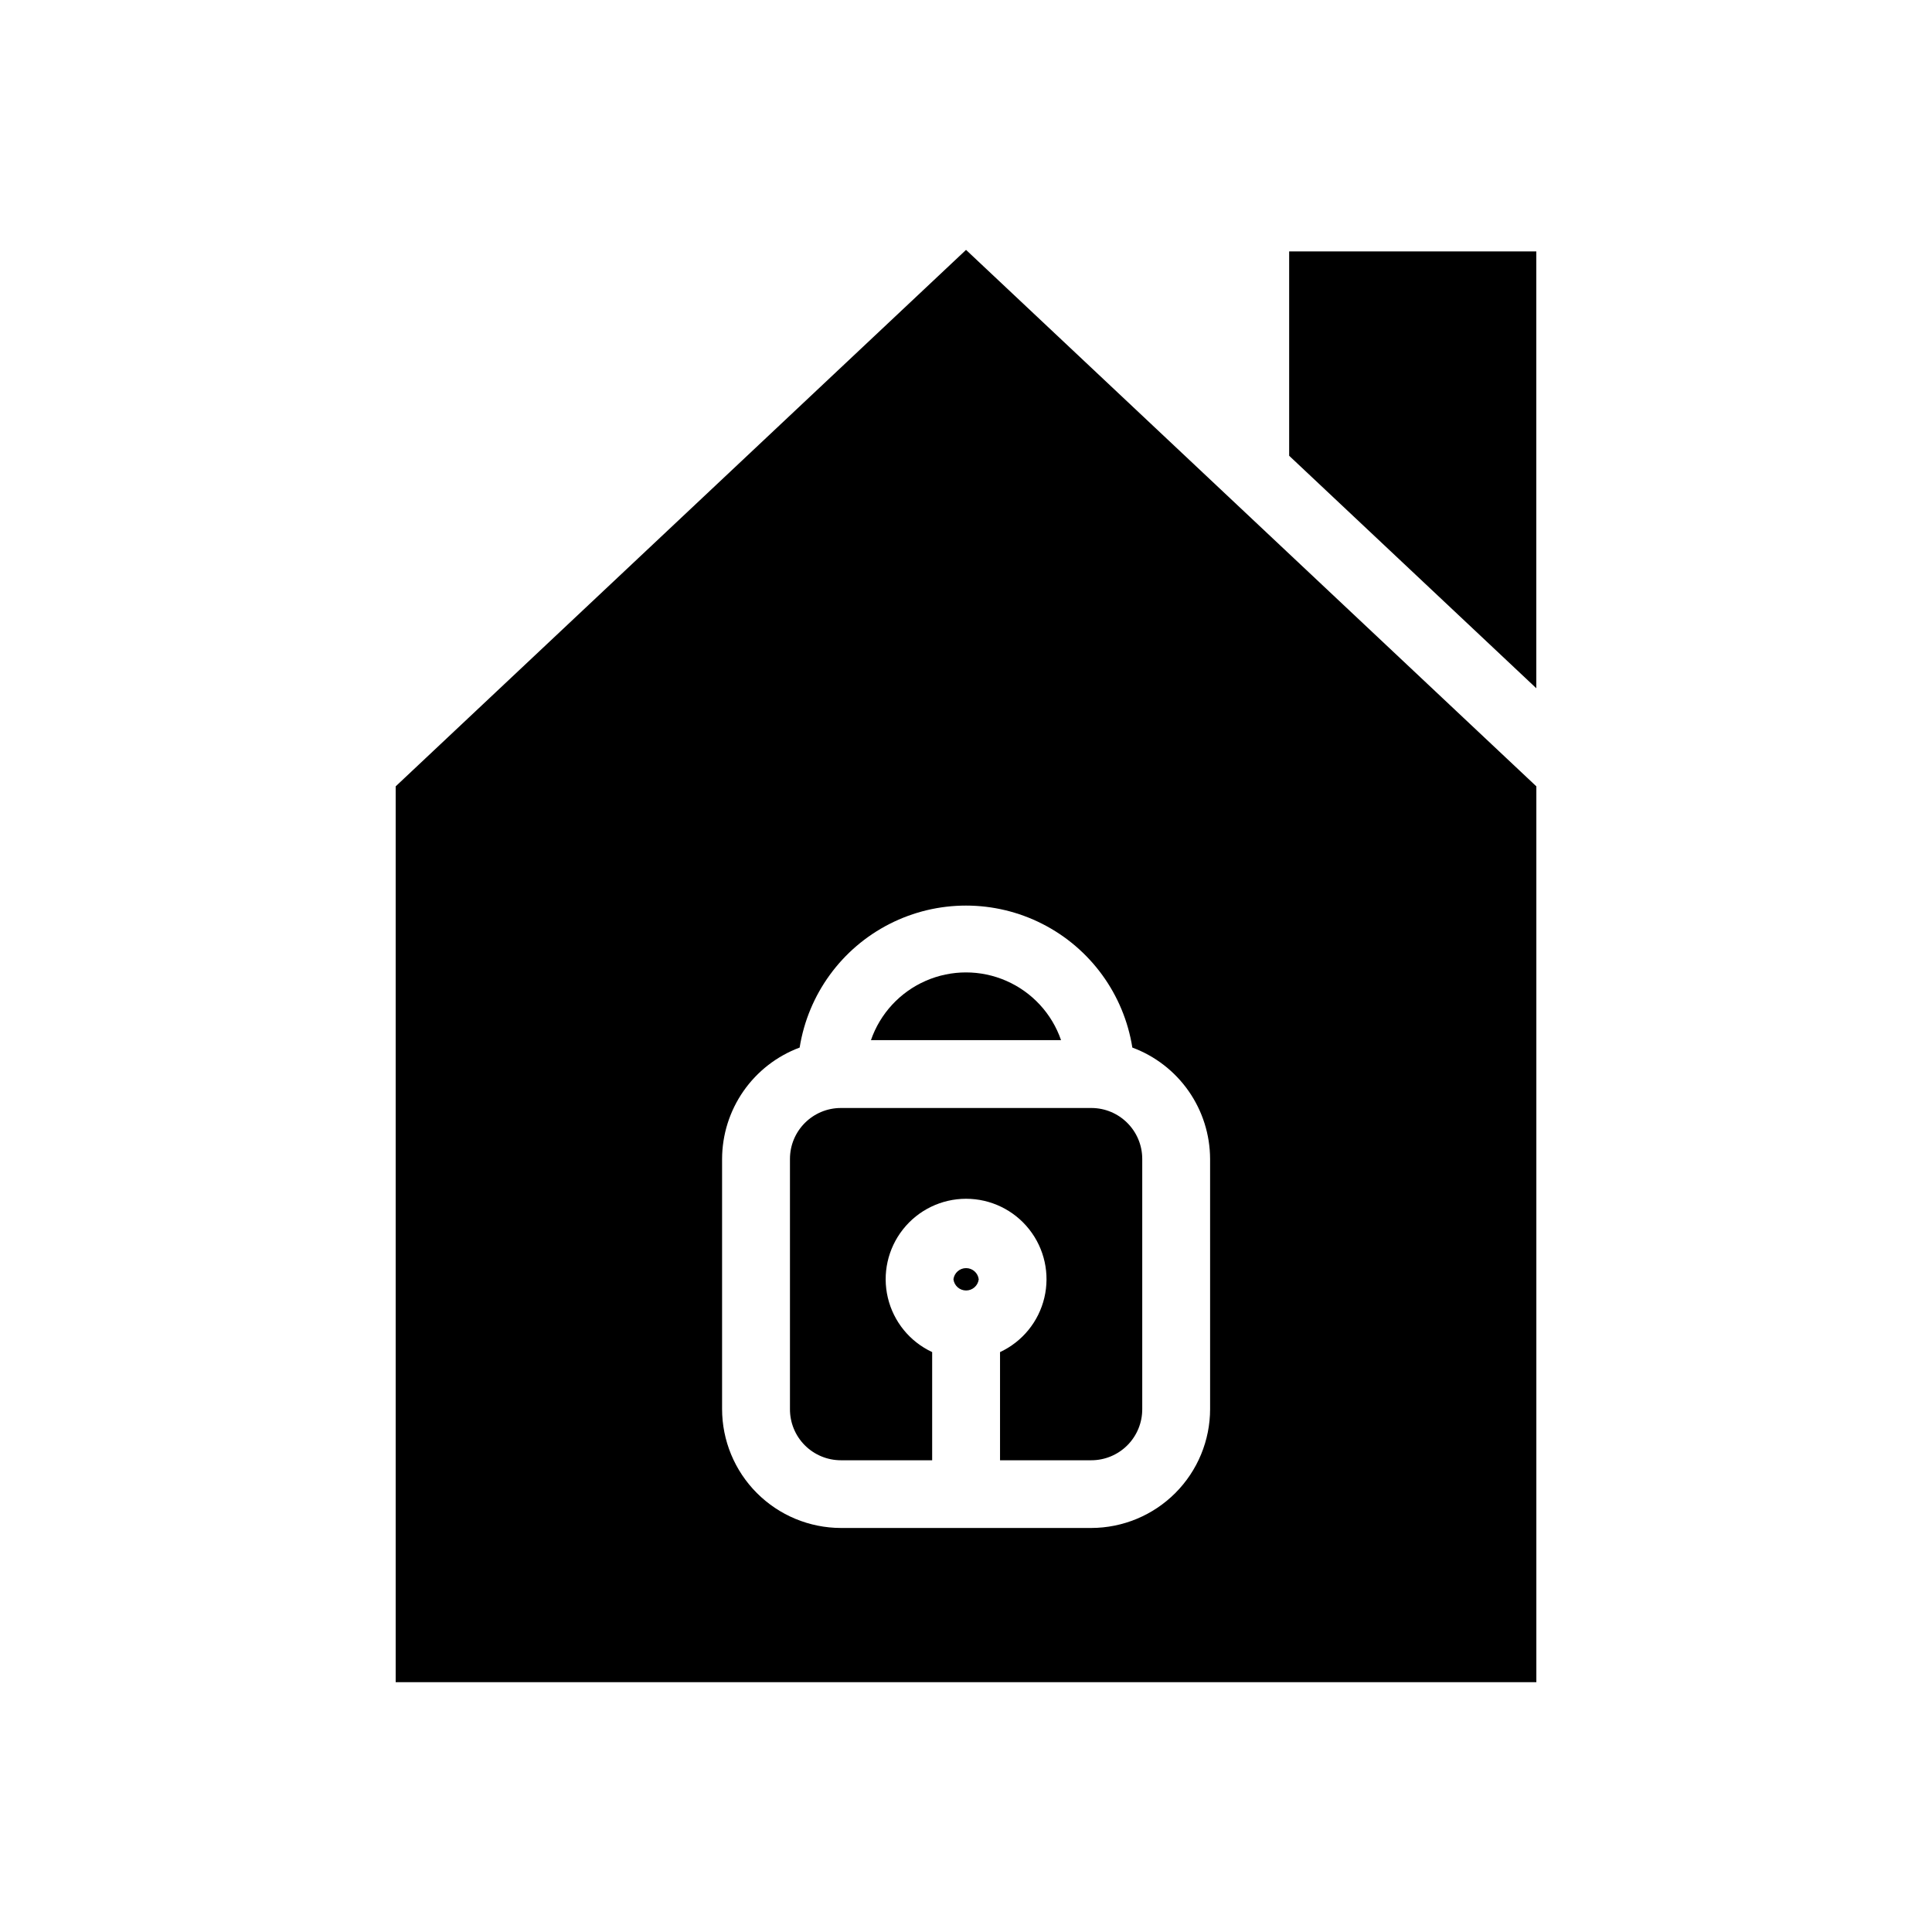
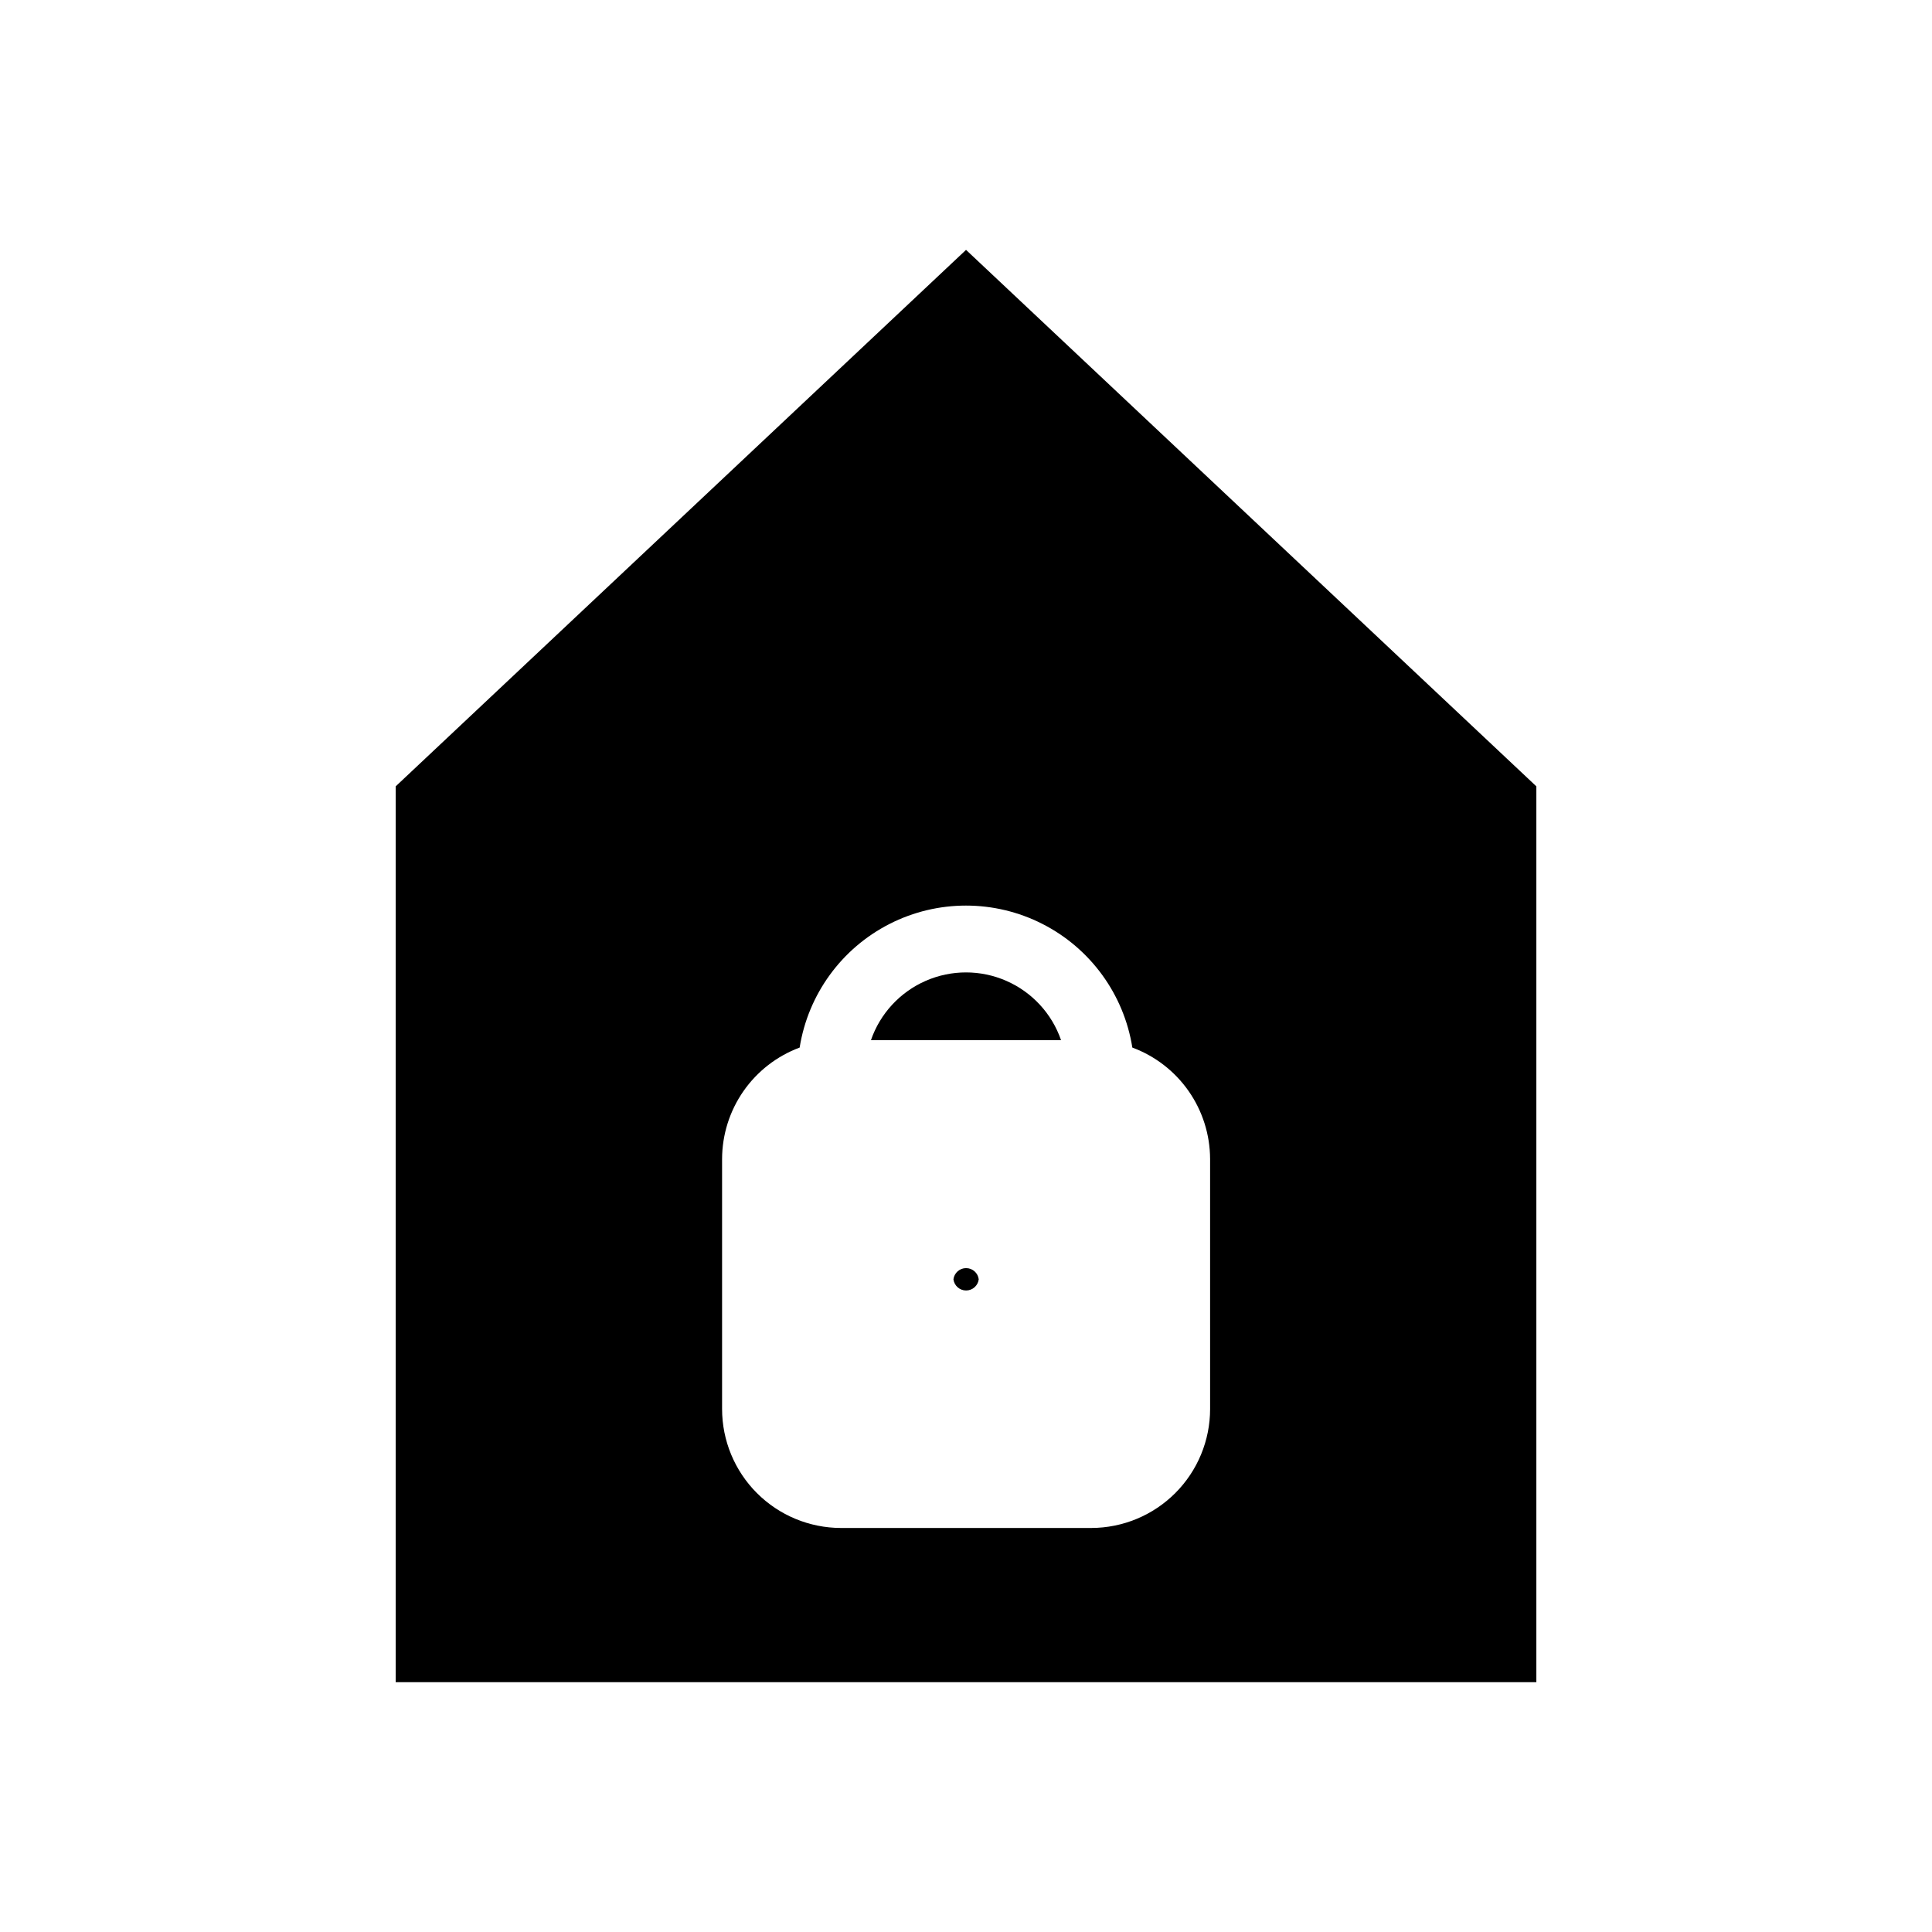
<svg xmlns="http://www.w3.org/2000/svg" fill="#000000" width="800px" height="800px" version="1.1" viewBox="144 144 512 512">
  <g>
    <path d="m248.86 352.39v237.4h302.29v-237.4l-151.14-142.17zm215.83 165c0 8.355-3.316 16.371-9.219 22.281-5.906 5.914-13.914 9.242-22.27 9.258h-66.352c-8.355-0.016-16.363-3.344-22.27-9.258-5.902-5.91-9.219-13.926-9.219-22.281v-66.25c0.016-6.43 1.992-12.699 5.664-17.977 3.672-5.273 8.867-9.305 14.891-11.547 2.246-14.105 11.102-26.285 23.828-32.766 12.727-6.481 27.785-6.481 40.512 0 12.727 6.481 21.586 18.66 23.828 32.766 6.031 2.234 11.238 6.262 14.922 11.539 3.68 5.273 5.664 11.551 5.684 17.984z" />
-     <path d="m485.64 264.78 65.496 61.613v-115.77h-65.496z" />
-     <path d="m433.2 437.63h-66.352c-7.457 0-13.5 6.047-13.5 13.504v66.25c-0.027 3.598 1.383 7.059 3.918 9.613 2.535 2.551 5.984 3.988 9.582 3.988h24.184v-28.668c-5.91-2.75-10.234-8.051-11.742-14.395-1.508-6.344-0.027-13.023 4.016-18.137 4.039-5.117 10.199-8.098 16.719-8.098 6.519 0 12.68 2.981 16.719 8.098 4.043 5.113 5.523 11.793 4.016 18.137-1.508 6.344-5.832 11.645-11.742 14.395v28.668h24.184c3.59 0 7.031-1.43 9.566-3.973 2.531-2.543 3.949-5.988 3.938-9.578v-66.301c0-7.457-6.047-13.504-13.504-13.504z" />
    <path d="m374.81 419.65h50.379c-2.426-7.031-7.684-12.727-14.5-15.711-6.812-2.984-14.566-2.984-21.379 0s-12.07 8.68-14.5 15.711z" />
    <path d="m396.67 483.03c0.211 1.691 1.648 2.961 3.352 2.961 1.707 0 3.144-1.27 3.352-2.961-0.207-1.695-1.645-2.965-3.352-2.965-1.703 0-3.141 1.27-3.352 2.965z" />
  </g>
</svg>